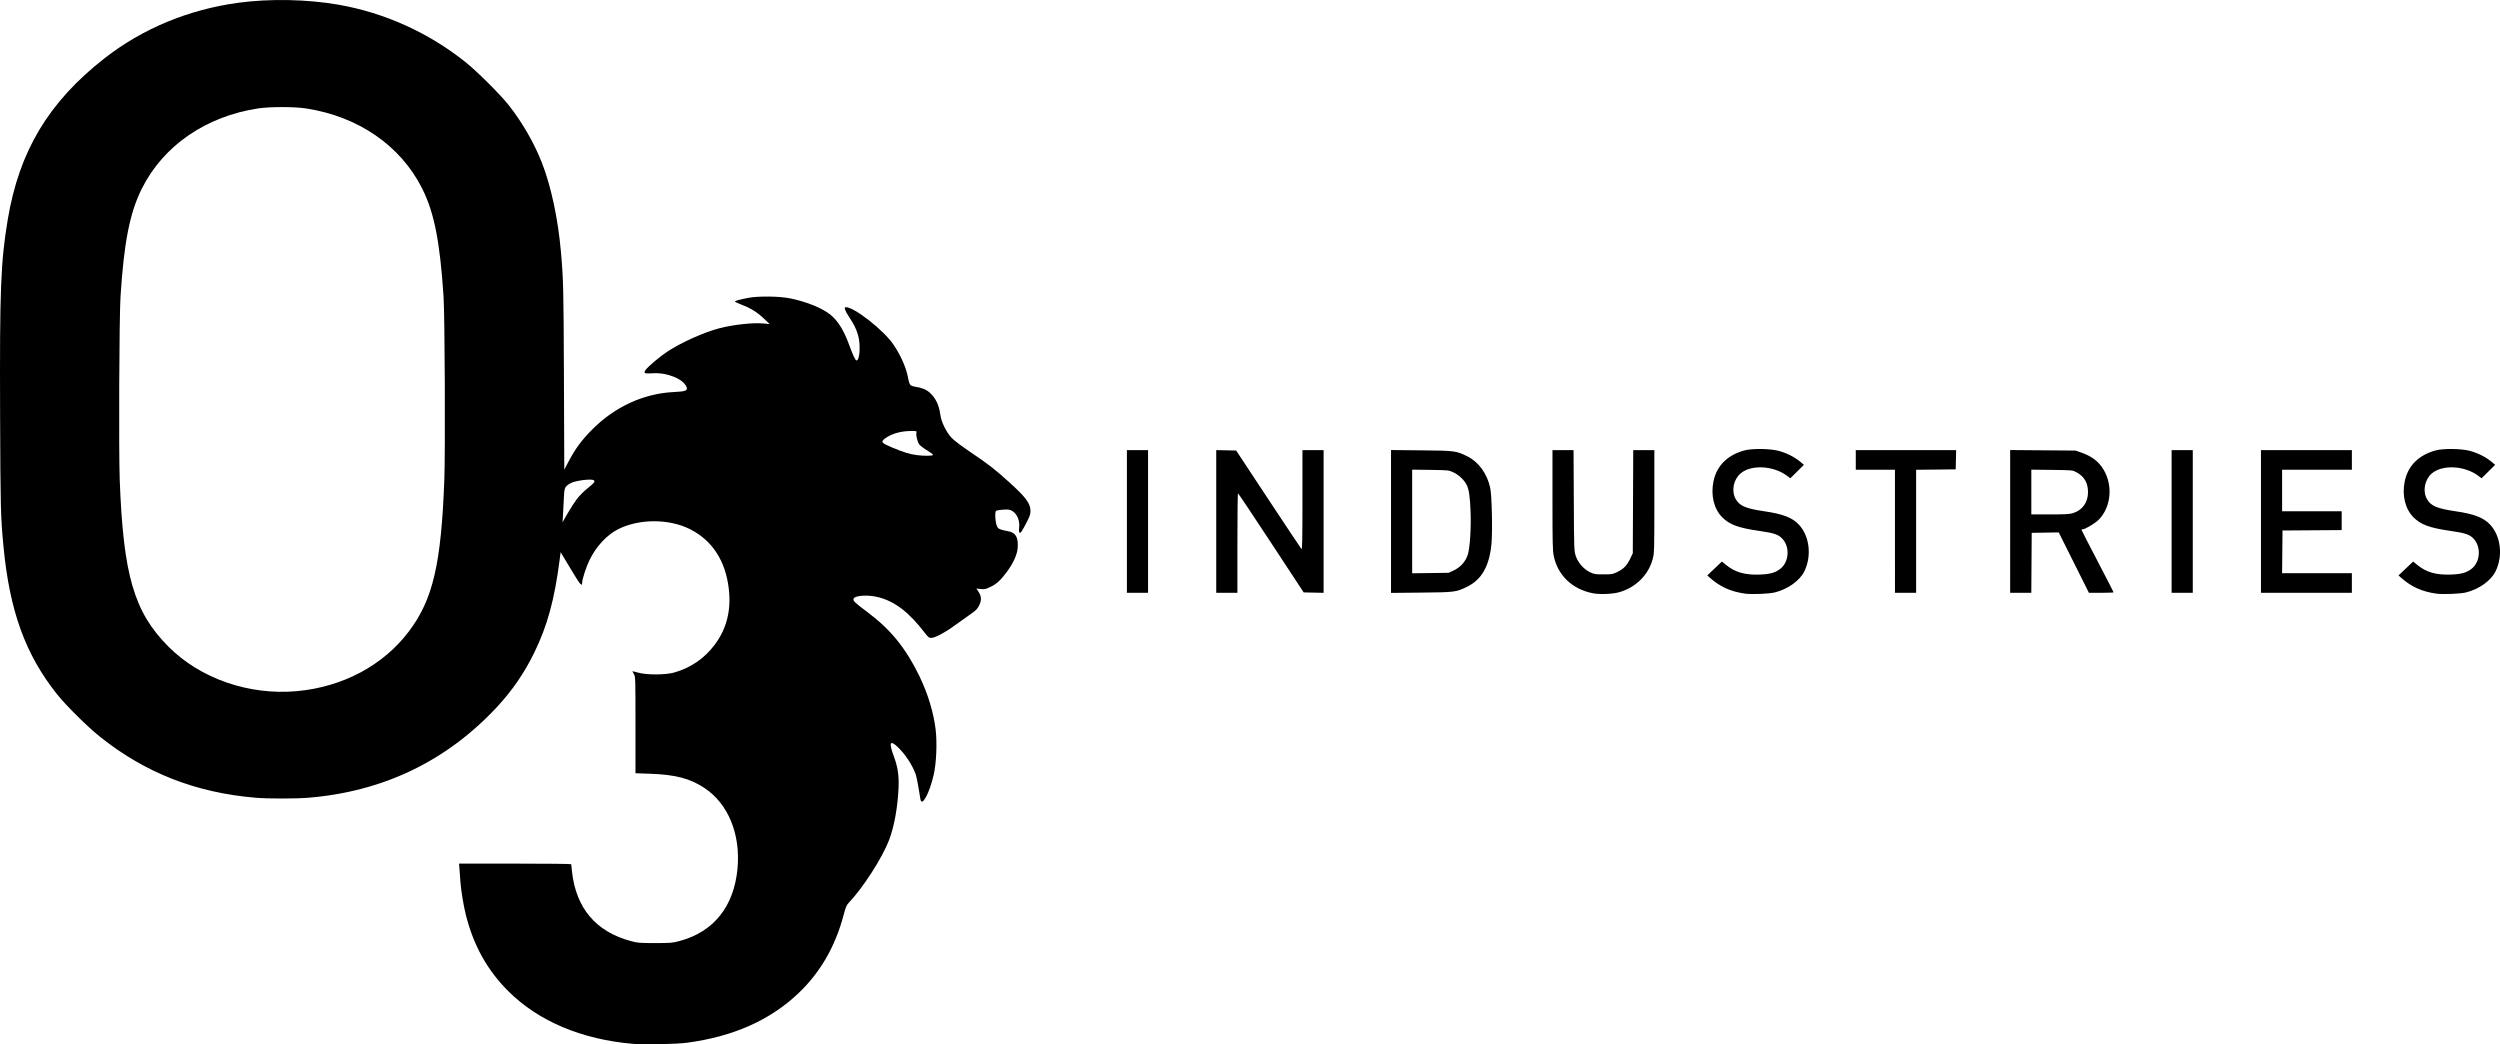
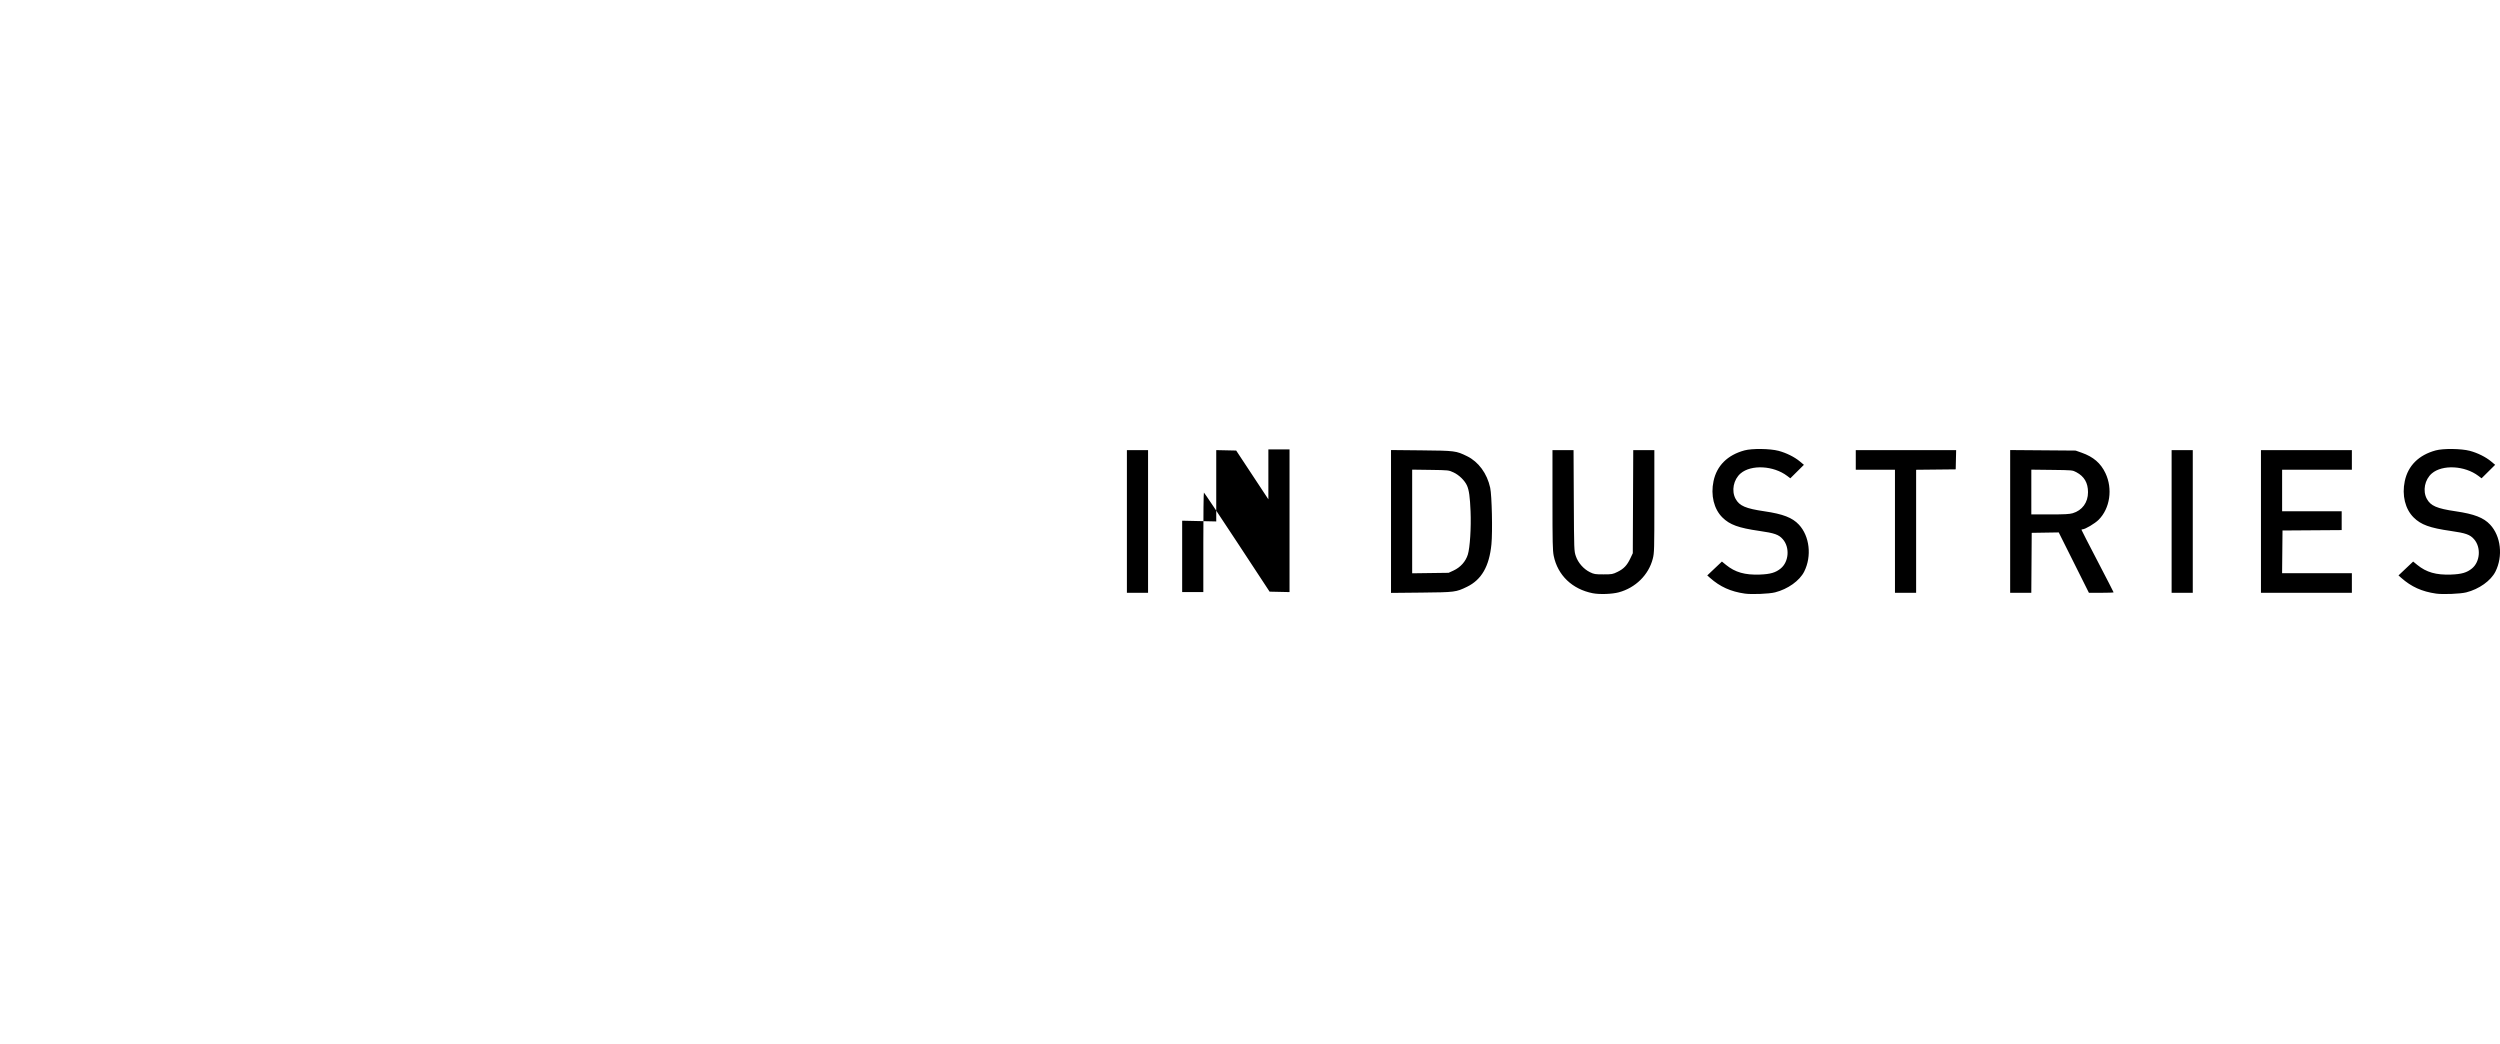
<svg xmlns="http://www.w3.org/2000/svg" width="843.99mm" height="352.55mm" version="1.1" viewBox="0 0 843.99 352.55">
  <g transform="translate(294.07 246.79)">
    <g>
-       <path d="m20.924-93.223c0.048-0.147-0.859-0.834-2.016-1.528-1.157-0.694-2.344-1.597-2.637-2.009-0.636-0.893-1.17-3.083-0.958-3.927 0.147-0.585 0.095-0.603-1.682-0.603-3.577 0-6.759 0.908-8.958 2.557-1.494 1.121-1.219 1.474 2.311 2.965 3.976 1.679 6.21 2.358 8.735 2.654 2.504 0.294 5.091 0.24 5.205-0.109zm-120.18 14.823c0.803-1.049 2.406-2.65 3.561-3.558 2.179-1.713 2.66-2.338 2.082-2.705-0.925-0.587-6.484 0.155-7.95 1.06-1.912 1.181-2.006 1.413-2.172 5.334-0.083 1.963-0.212 4.521-0.288 5.685l-0.137 2.117 1.721-3.013c0.947-1.657 2.379-3.871 3.182-4.92zm-94.577 64.936c15.532-1.418 29.197-8.722 37.849-20.229 8.081-10.748 10.854-22.644 11.915-51.115 0.364-9.754 0.171-55.258-0.261-61.858-1.22-18.619-3.151-28.372-7.222-36.487-7.26-14.471-21.586-24.342-39.237-27.033-3.958-0.604-12.182-0.604-16.14 0-17.652 2.692-31.977 12.562-39.237 27.033-4.081 8.135-6.053 18.133-7.224 36.619-0.431 6.806-0.621 52.043-0.259 61.744 1.201 32.212 4.82 44.614 16.422 56.276 10.765 10.819 27.222 16.527 43.395 15.05zm113.37 119.06c-17.212-1.47-31.815-7.636-41.941-17.708-7.14-7.101-11.776-15.411-14.393-25.797-0.811-3.219-1.663-8.467-1.867-11.509-0.083-1.237-0.215-3.053-0.293-4.035l-0.142-1.786h18.934c10.414 0 18.935 0.089 18.936 0.198 0 0.109 0.123 1.27 0.27 2.58 1.382 12.304 8.06 20.177 19.817 23.362 2.358 0.639 2.926 0.686 8.222 0.686 5.35 0 5.846-0.043 8.334-0.714 11.502-3.105 18.317-11.665 19.497-24.486 1.064-11.564-3.139-21.824-11.111-27.124-4.88-3.244-9.796-4.539-18.374-4.839l-4.961-0.174v-16.296c0-15.819-0.016-16.322-0.529-17.163-0.291-0.476-0.528-0.909-0.528-0.962 0-0.053 0.863 0.15 1.918 0.45 2.895 0.824 9.3 0.811 12.209-0.026 5.634-1.619 10.164-4.723 13.656-9.357 4.035-5.355 5.614-11.578 4.783-18.854-1.082-9.477-5.584-16.406-13.119-20.193-7.051-3.544-17.021-3.561-24.125-0.043-3.847 1.906-7.494 5.802-9.759 10.427-1.126 2.299-2.492 6.472-2.5 7.636-0.011 1.565-0.575 0.9-3.836-4.526l-3.436-5.715-0.323 2.493c-1.768 13.662-4.18 22.459-8.665 31.597-3.309 6.742-7.408 12.699-12.507 18.175-17.003 18.261-38.376 28.546-63.649 30.627-4.272 0.352-13.619 0.356-17.779 8e-3 -20.193-1.689-37.286-8.378-52.55-20.562-4.25-3.393-11.456-10.519-14.518-14.357-10.701-13.414-16.054-28.195-18.11-50.006-0.945-10.028-1.011-12.606-1.133-44.318-0.163-42.283 0.205-51.704 2.576-65.914 3.862-23.149 13.803-39.724 32.67-54.479 12.821-10.026 28.414-16.491 45.244-18.757 10.617-1.43 23.161-1.185 33.734 0.659 15.615 2.723 30.511 9.467 42.995 19.466 3.812 3.053 11.659 10.871 14.435 14.382 4.569 5.778 8.604 12.763 11.225 19.429 3.122 7.943 5.483 19 6.472 30.312 0.809 9.255 0.881 12.303 0.996 42.184l0.12 31.204 1.386-2.647c2.292-4.378 4.493-7.363 8.086-10.964 7.636-7.656 17.379-12.122 27.481-12.597 4.006-0.188 4.779-0.489 4.326-1.681-1.037-2.727-6.566-4.98-11.424-4.656-2.717 0.181-3.162 3e-3 -2.501-1.006 0.729-1.113 4.773-4.544 7.395-6.275 4.698-3.101 12.327-6.536 17.56-7.907 4.718-1.236 11.493-1.971 14.956-1.624l2.089 0.21-1.964-1.868c-2.255-2.144-4.459-3.512-7.572-4.699-1.2-0.458-2.183-0.926-2.183-1.041 0-0.244 1.133-0.568 4.241-1.212 3.399-0.704 10.833-0.622 14.544 0.162 5.593 1.181 10.732 3.287 13.456 5.516 2.568 2.101 4.509 5.257 6.375 10.362 1.268 3.469 2.024 5.052 2.413 5.052 1.114 0 1.424-5.575 0.48-8.637-0.689-2.237-1.229-3.322-3.046-6.122-1.412-2.175-1.758-3.232-1.059-3.232 2.87 0 12.676 7.678 16.028 12.55 2.429 3.53 4.388 7.934 4.942 11.11 0.202 1.156 0.551 2.305 0.777 2.554 0.226 0.249 0.945 0.534 1.598 0.632 2.37 0.355 3.844 0.958 5.042 2.062 1.997 1.841 3.079 4.123 3.537 7.466 0.33 2.402 1.933 5.7 3.72 7.656 0.855 0.936 3.219 2.732 6.543 4.974 5.925 3.995 8.133 5.712 12.989 10.101 5.641 5.097 7.165 7.163 7.165 9.713 0 1.169-0.242 1.831-1.643 4.494-1.312 2.492-1.715 3.064-1.998 2.829-0.258-0.214-0.307-0.671-0.182-1.677 0.357-2.859-1.142-5.591-3.331-6.072-0.953-0.209-3.92 0.048-4.47 0.388-0.49 0.303-0.234 4.118 0.353 5.252 0.449 0.869 0.974 1.09 3.924 1.65 2.403 0.457 3.313 2.158 3.024 5.655-0.189 2.286-1.528 5.189-3.794 8.224-2.018 2.702-3.429 3.961-5.561 4.958-1.485 0.695-1.892 0.776-3.147 0.629l-1.441-0.169 0.69 1.042c1.048 1.583 1.121 2.89 0.262 4.646-0.627 1.282-1.045 1.689-3.408 3.322-1.481 1.024-3.824 2.692-5.206 3.709-3.015 2.216-6.337 3.955-7.556 3.955-0.768 0-1.042-0.211-2.149-1.654-5.416-7.056-10.154-10.686-15.803-12.107-3.584-0.902-8.085-0.567-8.312 0.618-0.135 0.705 0.451 1.254 4.849 4.547 7.752 5.805 12.917 12.199 17.448 21.598 2.835 5.881 4.766 12.266 5.441 17.984 0.531 4.505 0.24 11.284-0.652 15.178-1.458 6.361-4.026 11.086-4.497 8.273-0.079-0.473-0.383-2.305-0.675-4.071-0.292-1.766-0.695-3.677-0.896-4.247-1.122-3.181-3.569-6.912-6.107-9.312-2.579-2.439-3.016-1.487-1.362 2.967 1.42 3.826 1.85 6.692 1.654 11.025-0.293 6.485-1.499 13.07-3.201 17.478-2.339 6.057-8.734 16.007-13.547 21.079-0.81 0.854-1.075 1.478-1.825 4.313-2.769 10.456-7.815 19.217-15.058 26.141-9.628 9.204-22.016 14.74-37.708 16.85-3.706 0.498-14.389 0.715-18.389 0.374z" stroke-width=".265" />
-     </g>
-     <path d="m469.22-70.741v-24.077h30.692v6.615h-23.548v14.023h20.108v6.344l-19.976 0.139-0.07 7.21-0.07 7.21h23.556v6.615h-30.692zm-30.162 0v-24.077h7.144v48.154h-7.144zm-33.397-2.785c3.228-0.959 5.176-3.629 5.174-7.094-3e-3 -3.164-1.265-5.336-3.924-6.749-1.321-0.702-1.331-0.703-8.268-0.785l-6.945-0.082v15.113h6.302c4.878 0 6.609-0.091 7.661-0.404zm-21.107 2.767v-24.095l11.046 0.087 11.046 0.088 2.071 0.729c3.923 1.382 6.401 3.515 8.005 6.895 2.509 5.283 1.542 11.896-2.302 15.74-1.264 1.264-4.561 3.22-5.429 3.22-0.199 0-0.361 0.074-0.361 0.165 0 0.091 2.441 4.846 5.424 10.566 2.983 5.72 5.424 10.468 5.424 10.55 0 0.082-1.876 0.149-4.169 0.149h-4.169l-10.189-20.385-9.123 0.145-0.069 10.12-0.069 10.12h-7.138zm-38.894 3.325v-20.77h-13.229v-6.615h33.883l-0.074 3.241-0.074 3.241-13.361 0.141v41.531h-7.144zm-149.02 13.254c2.335-1.078 4.099-3.052 4.824-5.397 0.718-2.323 1.148-9.138 0.921-14.604-0.202-4.855-0.514-7.128-1.188-8.652-0.76-1.719-2.688-3.607-4.572-4.477-1.646-0.76-1.662-0.762-7.801-0.846l-6.152-0.084v34.995l12.303-0.167zm-21.111-16.562v-24.116l10.253 0.103c11.384 0.115 11.687 0.153 15.412 1.969 3.872 1.887 6.781 5.856 7.819 10.667 0.566 2.626 0.833 14.807 0.417 19.068-0.725 7.43-3.33 11.97-8.236 14.355-3.73 1.813-4.031 1.852-15.412 1.966l-10.253 0.103zm-59.002-8e-3v-24.085l6.732 0.148 10.867 16.469c5.977 9.058 11.011 16.612 11.186 16.788 0.249 0.249 0.319-3.386 0.319-16.535v-16.854h7.144v48.17l-6.731-0.148-10.988-16.724c-6.043-9.198-11.077-16.729-11.187-16.735-0.109-6e-3 -0.198 7.55-0.198 16.79v16.801h-7.144v-24.085zm-30.162 8e-3v-24.077h7.144v48.154h-7.144zm441.98 24.349c-4.777-0.68-8.368-2.302-11.767-5.316l-0.926-0.821 4.948-4.681 1.397 1.138c3.062 2.494 6.362 3.438 11.382 3.254 3.576-0.131 5.372-0.655 7.085-2.068 2.764-2.28 3.102-7.133 0.687-9.876-1.372-1.558-2.781-2.056-7.905-2.791-7.044-1.01-10.003-2.087-12.48-4.541-2.867-2.841-4.003-7.495-2.996-12.273 1.101-5.222 4.721-8.815 10.448-10.371 2.551-0.693 8.641-0.615 11.509 0.148 2.621 0.697 5.391 2.075 7.189 3.578l1.368 1.143-4.588 4.551-1.058-0.803c-4.601-3.492-12.157-3.899-15.724-0.846-2.41 2.063-3.166 5.885-1.697 8.583 1.292 2.373 3.361 3.266 9.748 4.206 6.264 0.922 9.413 2.141 11.616 4.496 3.64 3.891 4.411 10.654 1.807 15.846-1.555 3.102-5.535 5.941-9.851 7.029-2.011 0.507-7.875 0.746-10.194 0.416zm-233.36 0c-4.777-0.68-8.368-2.302-11.767-5.316l-0.926-0.821 4.948-4.681 1.397 1.138c3.062 2.494 6.362 3.438 11.382 3.254 3.576-0.131 5.372-0.655 7.085-2.068 2.764-2.28 3.102-7.133 0.687-9.876-1.372-1.558-2.781-2.056-7.905-2.791-7.044-1.01-10.003-2.087-12.48-4.541-2.867-2.841-4.003-7.495-2.996-12.273 1.101-5.222 4.721-8.815 10.448-10.371 2.551-0.693 8.641-0.615 11.509 0.148 2.621 0.697 5.391 2.075 7.189 3.578l1.368 1.143-4.588 4.551-1.058-0.803c-4.601-3.492-12.157-3.899-15.724-0.846-2.41 2.063-3.166 5.885-1.697 8.583 1.292 2.373 3.361 3.266 9.748 4.206 6.264 0.922 9.413 2.141 11.616 4.496 3.64 3.891 4.411 10.654 1.807 15.846-1.555 3.102-5.535 5.941-9.851 7.029-2.011 0.507-7.875 0.746-10.194 0.416zm-51.322-0.116c-6.951-1.359-11.867-6.065-13.21-12.646-0.353-1.729-0.416-4.601-0.416-18.852v-16.812h7.115l0.087 16.999c0.086 16.804 0.094 17.02 0.682 18.771 0.754 2.248 2.621 4.374 4.765 5.427 1.384 0.679 1.752 0.739 4.554 0.739 2.908 0 3.129-0.04 4.806-0.865 2.074-1.021 3.169-2.181 4.289-4.546l0.821-1.732 0.15-34.793h7.126v17.288c0 16.414-0.027 17.392-0.528 19.354-1.398 5.467-5.824 9.836-11.51 11.362-2.236 0.6-6.468 0.748-8.731 0.306z" stroke-width=".265" />
+       </g>
+     <path d="m469.22-70.741v-24.077h30.692v6.615h-23.548v14.023h20.108v6.344l-19.976 0.139-0.07 7.21-0.07 7.21h23.556v6.615h-30.692zm-30.162 0v-24.077h7.144v48.154h-7.144zm-33.397-2.785c3.228-0.959 5.176-3.629 5.174-7.094-3e-3 -3.164-1.265-5.336-3.924-6.749-1.321-0.702-1.331-0.703-8.268-0.785l-6.945-0.082v15.113h6.302c4.878 0 6.609-0.091 7.661-0.404zm-21.107 2.767v-24.095l11.046 0.087 11.046 0.088 2.071 0.729c3.923 1.382 6.401 3.515 8.005 6.895 2.509 5.283 1.542 11.896-2.302 15.74-1.264 1.264-4.561 3.22-5.429 3.22-0.199 0-0.361 0.074-0.361 0.165 0 0.091 2.441 4.846 5.424 10.566 2.983 5.72 5.424 10.468 5.424 10.55 0 0.082-1.876 0.149-4.169 0.149h-4.169l-10.189-20.385-9.123 0.145-0.069 10.12-0.069 10.12h-7.138zm-38.894 3.325v-20.77h-13.229v-6.615h33.883l-0.074 3.241-0.074 3.241-13.361 0.141v41.531h-7.144zm-149.02 13.254c2.335-1.078 4.099-3.052 4.824-5.397 0.718-2.323 1.148-9.138 0.921-14.604-0.202-4.855-0.514-7.128-1.188-8.652-0.76-1.719-2.688-3.607-4.572-4.477-1.646-0.76-1.662-0.762-7.801-0.846l-6.152-0.084v34.995l12.303-0.167zm-21.111-16.562v-24.116l10.253 0.103c11.384 0.115 11.687 0.153 15.412 1.969 3.872 1.887 6.781 5.856 7.819 10.667 0.566 2.626 0.833 14.807 0.417 19.068-0.725 7.43-3.33 11.97-8.236 14.355-3.73 1.813-4.031 1.852-15.412 1.966l-10.253 0.103zm-59.002-8e-3v-24.085l6.732 0.148 10.867 16.469v-16.854h7.144v48.17l-6.731-0.148-10.988-16.724c-6.043-9.198-11.077-16.729-11.187-16.735-0.109-6e-3 -0.198 7.55-0.198 16.79v16.801h-7.144v-24.085zm-30.162 8e-3v-24.077h7.144v48.154h-7.144zm441.98 24.349c-4.777-0.68-8.368-2.302-11.767-5.316l-0.926-0.821 4.948-4.681 1.397 1.138c3.062 2.494 6.362 3.438 11.382 3.254 3.576-0.131 5.372-0.655 7.085-2.068 2.764-2.28 3.102-7.133 0.687-9.876-1.372-1.558-2.781-2.056-7.905-2.791-7.044-1.01-10.003-2.087-12.48-4.541-2.867-2.841-4.003-7.495-2.996-12.273 1.101-5.222 4.721-8.815 10.448-10.371 2.551-0.693 8.641-0.615 11.509 0.148 2.621 0.697 5.391 2.075 7.189 3.578l1.368 1.143-4.588 4.551-1.058-0.803c-4.601-3.492-12.157-3.899-15.724-0.846-2.41 2.063-3.166 5.885-1.697 8.583 1.292 2.373 3.361 3.266 9.748 4.206 6.264 0.922 9.413 2.141 11.616 4.496 3.64 3.891 4.411 10.654 1.807 15.846-1.555 3.102-5.535 5.941-9.851 7.029-2.011 0.507-7.875 0.746-10.194 0.416zm-233.36 0c-4.777-0.68-8.368-2.302-11.767-5.316l-0.926-0.821 4.948-4.681 1.397 1.138c3.062 2.494 6.362 3.438 11.382 3.254 3.576-0.131 5.372-0.655 7.085-2.068 2.764-2.28 3.102-7.133 0.687-9.876-1.372-1.558-2.781-2.056-7.905-2.791-7.044-1.01-10.003-2.087-12.48-4.541-2.867-2.841-4.003-7.495-2.996-12.273 1.101-5.222 4.721-8.815 10.448-10.371 2.551-0.693 8.641-0.615 11.509 0.148 2.621 0.697 5.391 2.075 7.189 3.578l1.368 1.143-4.588 4.551-1.058-0.803c-4.601-3.492-12.157-3.899-15.724-0.846-2.41 2.063-3.166 5.885-1.697 8.583 1.292 2.373 3.361 3.266 9.748 4.206 6.264 0.922 9.413 2.141 11.616 4.496 3.64 3.891 4.411 10.654 1.807 15.846-1.555 3.102-5.535 5.941-9.851 7.029-2.011 0.507-7.875 0.746-10.194 0.416zm-51.322-0.116c-6.951-1.359-11.867-6.065-13.21-12.646-0.353-1.729-0.416-4.601-0.416-18.852v-16.812h7.115l0.087 16.999c0.086 16.804 0.094 17.02 0.682 18.771 0.754 2.248 2.621 4.374 4.765 5.427 1.384 0.679 1.752 0.739 4.554 0.739 2.908 0 3.129-0.04 4.806-0.865 2.074-1.021 3.169-2.181 4.289-4.546l0.821-1.732 0.15-34.793h7.126v17.288c0 16.414-0.027 17.392-0.528 19.354-1.398 5.467-5.824 9.836-11.51 11.362-2.236 0.6-6.468 0.748-8.731 0.306z" stroke-width=".265" />
  </g>
</svg>